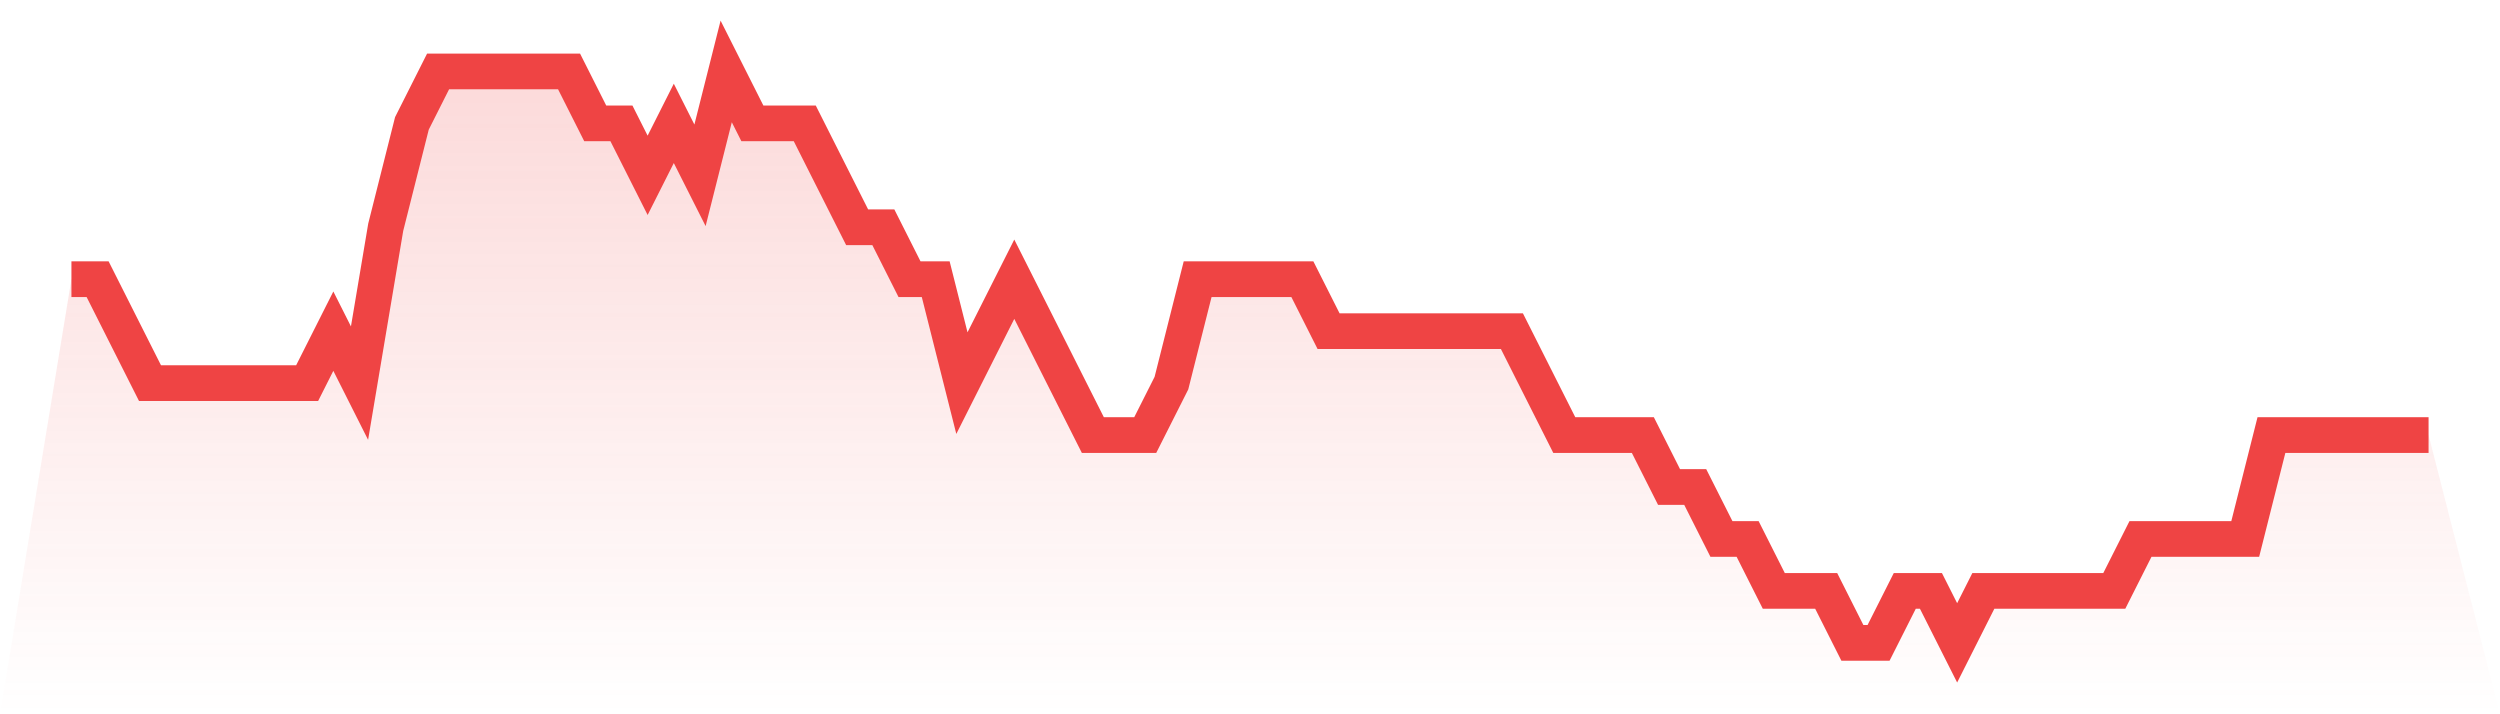
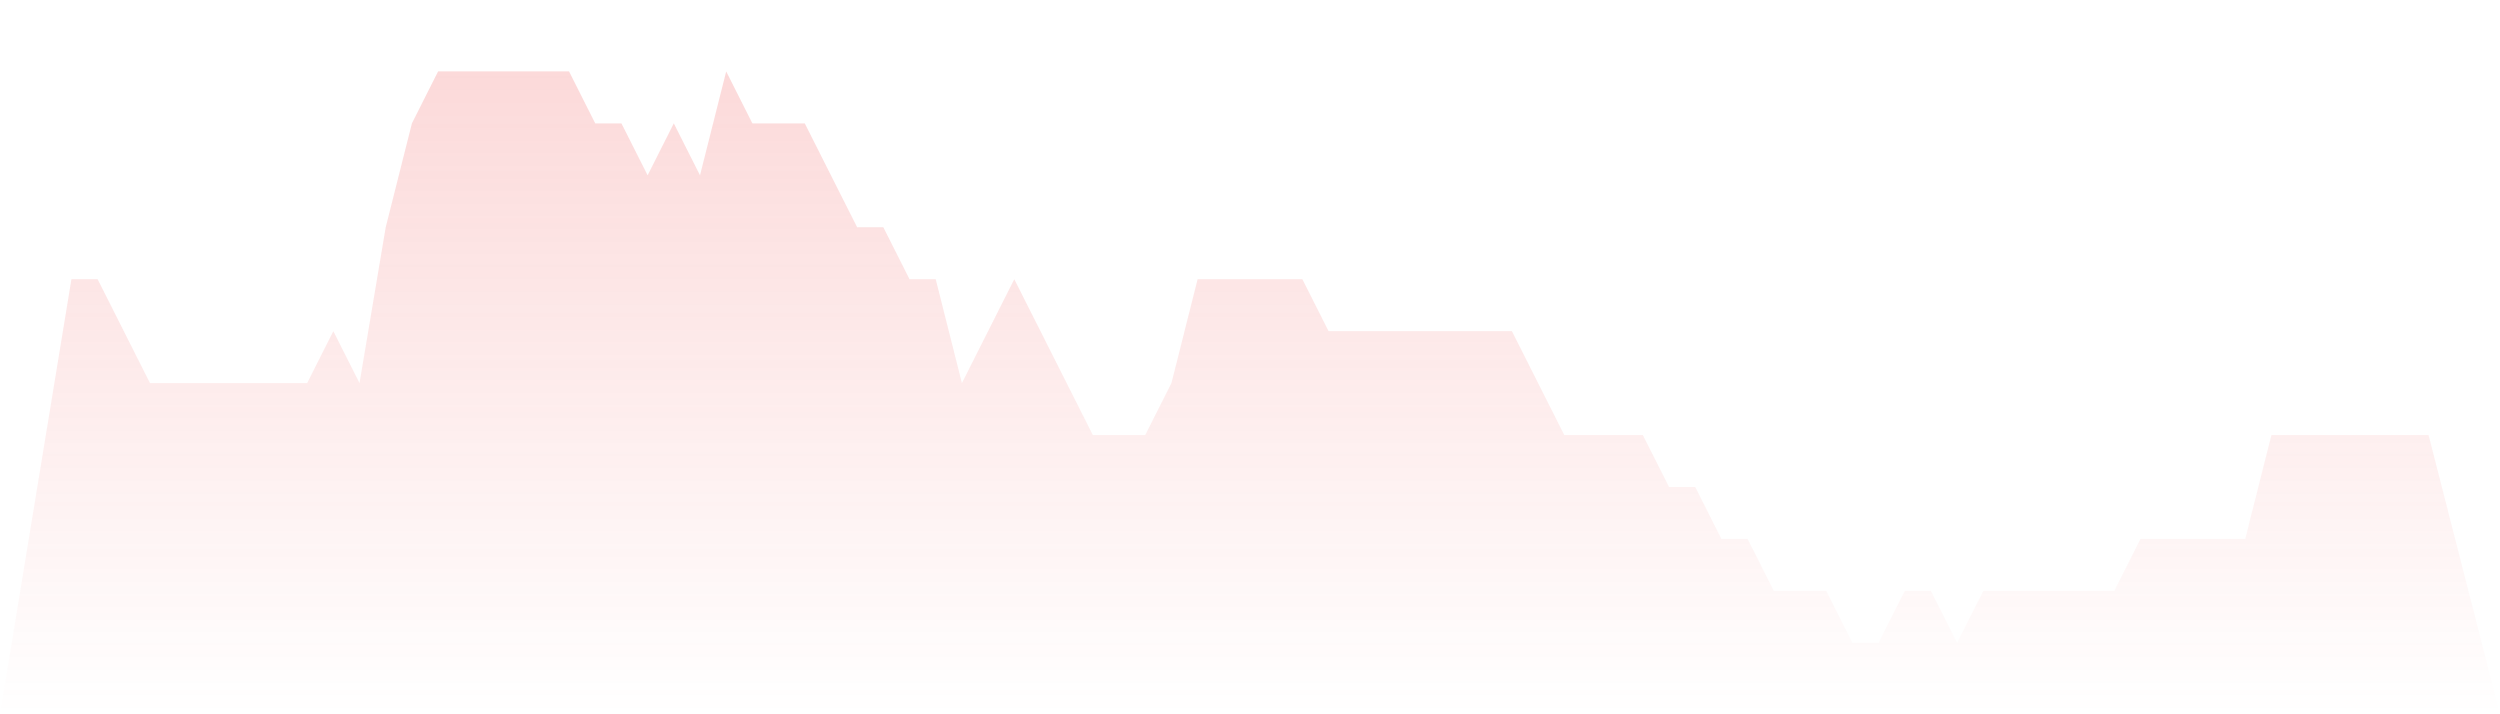
<svg xmlns="http://www.w3.org/2000/svg" viewBox="0 0 140 40">
  <defs>
    <linearGradient id="gradient" x1="0" x2="0" y1="0" y2="1">
      <stop offset="0%" stop-color="#ef4444" stop-opacity="0.2" />
      <stop offset="100%" stop-color="#ef4444" stop-opacity="0" />
    </linearGradient>
  </defs>
  <path d="M4,15.636 L4,15.636 L5.467,15.636 L6.933,18.545 L8.4,21.455 L9.867,21.455 L11.333,21.455 L12.8,21.455 L14.267,21.455 L15.733,21.455 L17.2,21.455 L18.667,18.545 L20.133,21.455 L21.6,12.727 L23.067,6.909 L24.533,4 L26,4 L27.467,4 L28.933,4 L30.4,4 L31.867,4 L33.333,6.909 L34.8,6.909 L36.267,9.818 L37.733,6.909 L39.2,9.818 L40.667,4 L42.133,6.909 L43.6,6.909 L45.067,6.909 L46.533,9.818 L48,12.727 L49.467,12.727 L50.933,15.636 L52.4,15.636 L53.867,21.455 L55.333,18.545 L56.8,15.636 L58.267,18.545 L59.733,21.455 L61.2,24.364 L62.667,24.364 L64.133,24.364 L65.6,21.455 L67.067,15.636 L68.533,15.636 L70,15.636 L71.467,15.636 L72.933,15.636 L74.4,18.545 L75.867,18.545 L77.333,18.545 L78.8,18.545 L80.267,18.545 L81.733,18.545 L83.2,18.545 L84.667,18.545 L86.133,21.455 L87.6,24.364 L89.067,24.364 L90.533,24.364 L92,24.364 L93.467,27.273 L94.933,27.273 L96.4,30.182 L97.867,30.182 L99.333,33.091 L100.8,33.091 L102.267,33.091 L103.733,36 L105.2,36 L106.667,33.091 L108.133,33.091 L109.6,36 L111.067,33.091 L112.533,33.091 L114,33.091 L115.467,33.091 L116.933,33.091 L118.4,33.091 L119.867,30.182 L121.333,30.182 L122.8,30.182 L124.267,30.182 L125.733,30.182 L127.2,24.364 L128.667,24.364 L130.133,24.364 L131.6,24.364 L133.067,24.364 L134.533,24.364 L136,24.364 L140,40 L0,40 z" fill="url(#gradient)" />
-   <path d="M4,15.636 L4,15.636 L5.467,15.636 L6.933,18.545 L8.4,21.455 L9.867,21.455 L11.333,21.455 L12.8,21.455 L14.267,21.455 L15.733,21.455 L17.2,21.455 L18.667,18.545 L20.133,21.455 L21.6,12.727 L23.067,6.909 L24.533,4 L26,4 L27.467,4 L28.933,4 L30.4,4 L31.867,4 L33.333,6.909 L34.8,6.909 L36.267,9.818 L37.733,6.909 L39.2,9.818 L40.667,4 L42.133,6.909 L43.6,6.909 L45.067,6.909 L46.533,9.818 L48,12.727 L49.467,12.727 L50.933,15.636 L52.4,15.636 L53.867,21.455 L55.333,18.545 L56.8,15.636 L58.267,18.545 L59.733,21.455 L61.2,24.364 L62.667,24.364 L64.133,24.364 L65.6,21.455 L67.067,15.636 L68.533,15.636 L70,15.636 L71.467,15.636 L72.933,15.636 L74.4,18.545 L75.867,18.545 L77.333,18.545 L78.8,18.545 L80.267,18.545 L81.733,18.545 L83.2,18.545 L84.667,18.545 L86.133,21.455 L87.6,24.364 L89.067,24.364 L90.533,24.364 L92,24.364 L93.467,27.273 L94.933,27.273 L96.4,30.182 L97.867,30.182 L99.333,33.091 L100.8,33.091 L102.267,33.091 L103.733,36 L105.2,36 L106.667,33.091 L108.133,33.091 L109.6,36 L111.067,33.091 L112.533,33.091 L114,33.091 L115.467,33.091 L116.933,33.091 L118.4,33.091 L119.867,30.182 L121.333,30.182 L122.8,30.182 L124.267,30.182 L125.733,30.182 L127.2,24.364 L128.667,24.364 L130.133,24.364 L131.6,24.364 L133.067,24.364 L134.533,24.364 L136,24.364" fill="none" stroke="#ef4444" stroke-width="2" />
</svg>